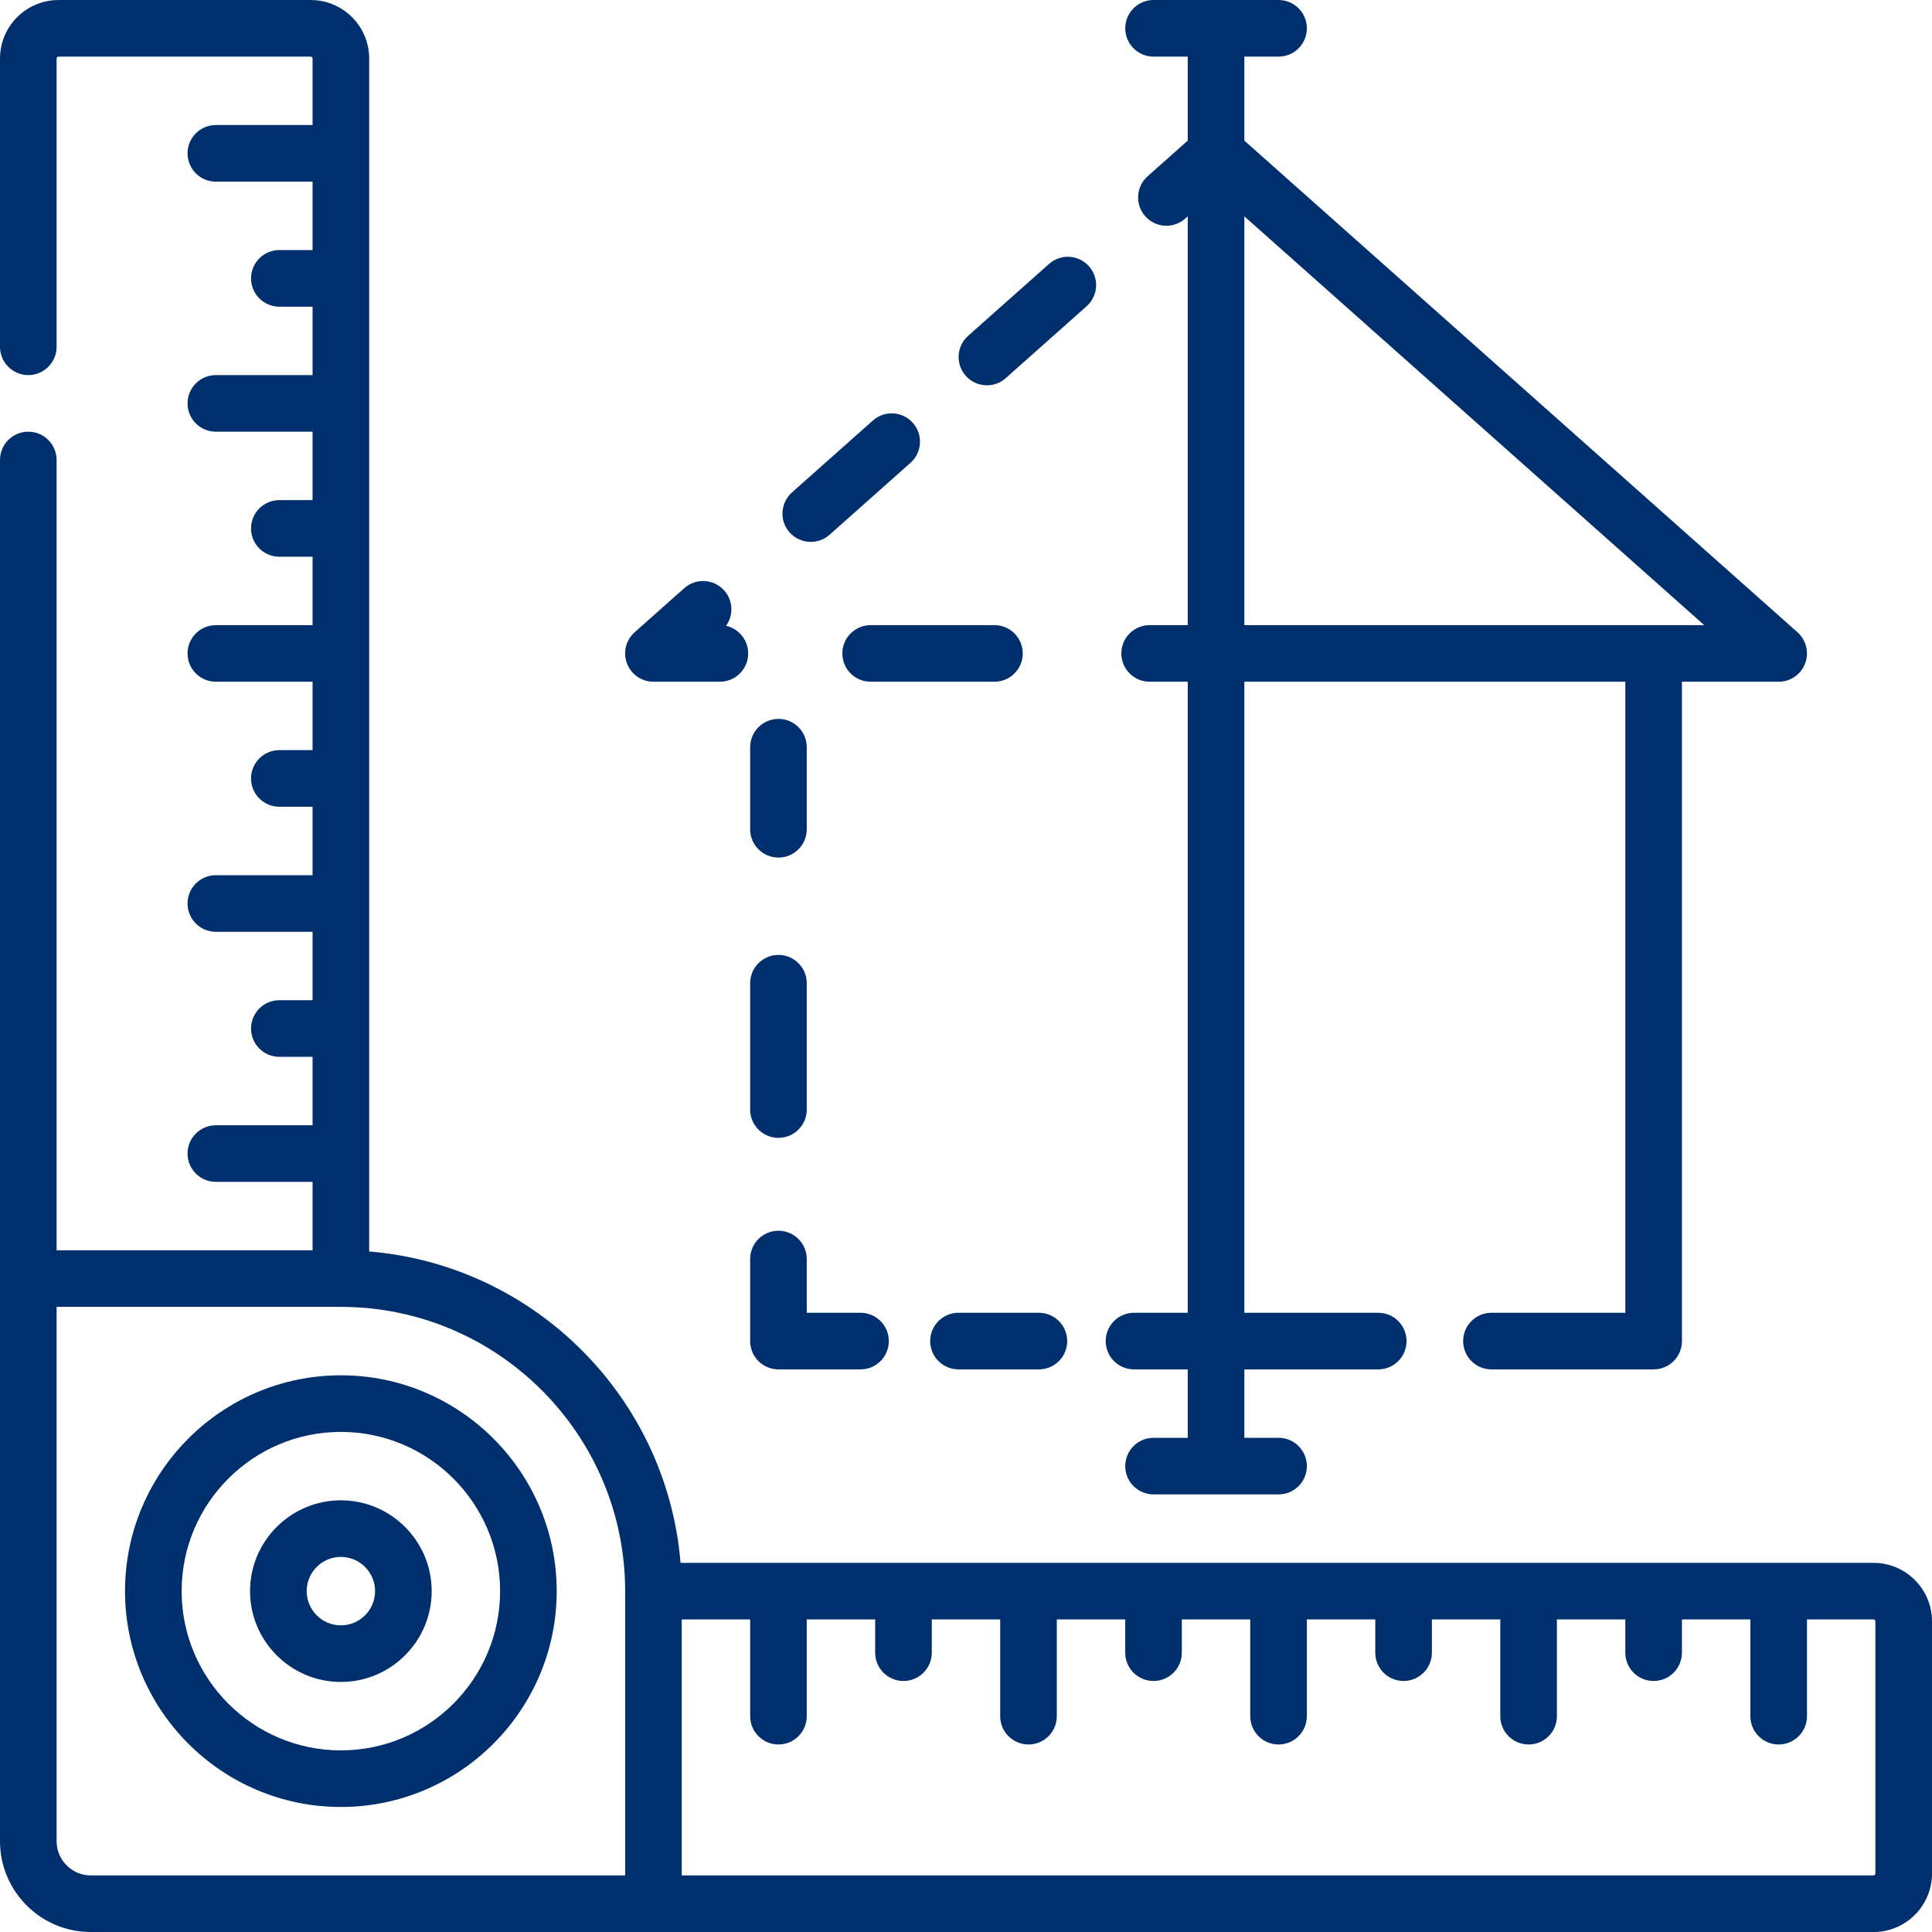
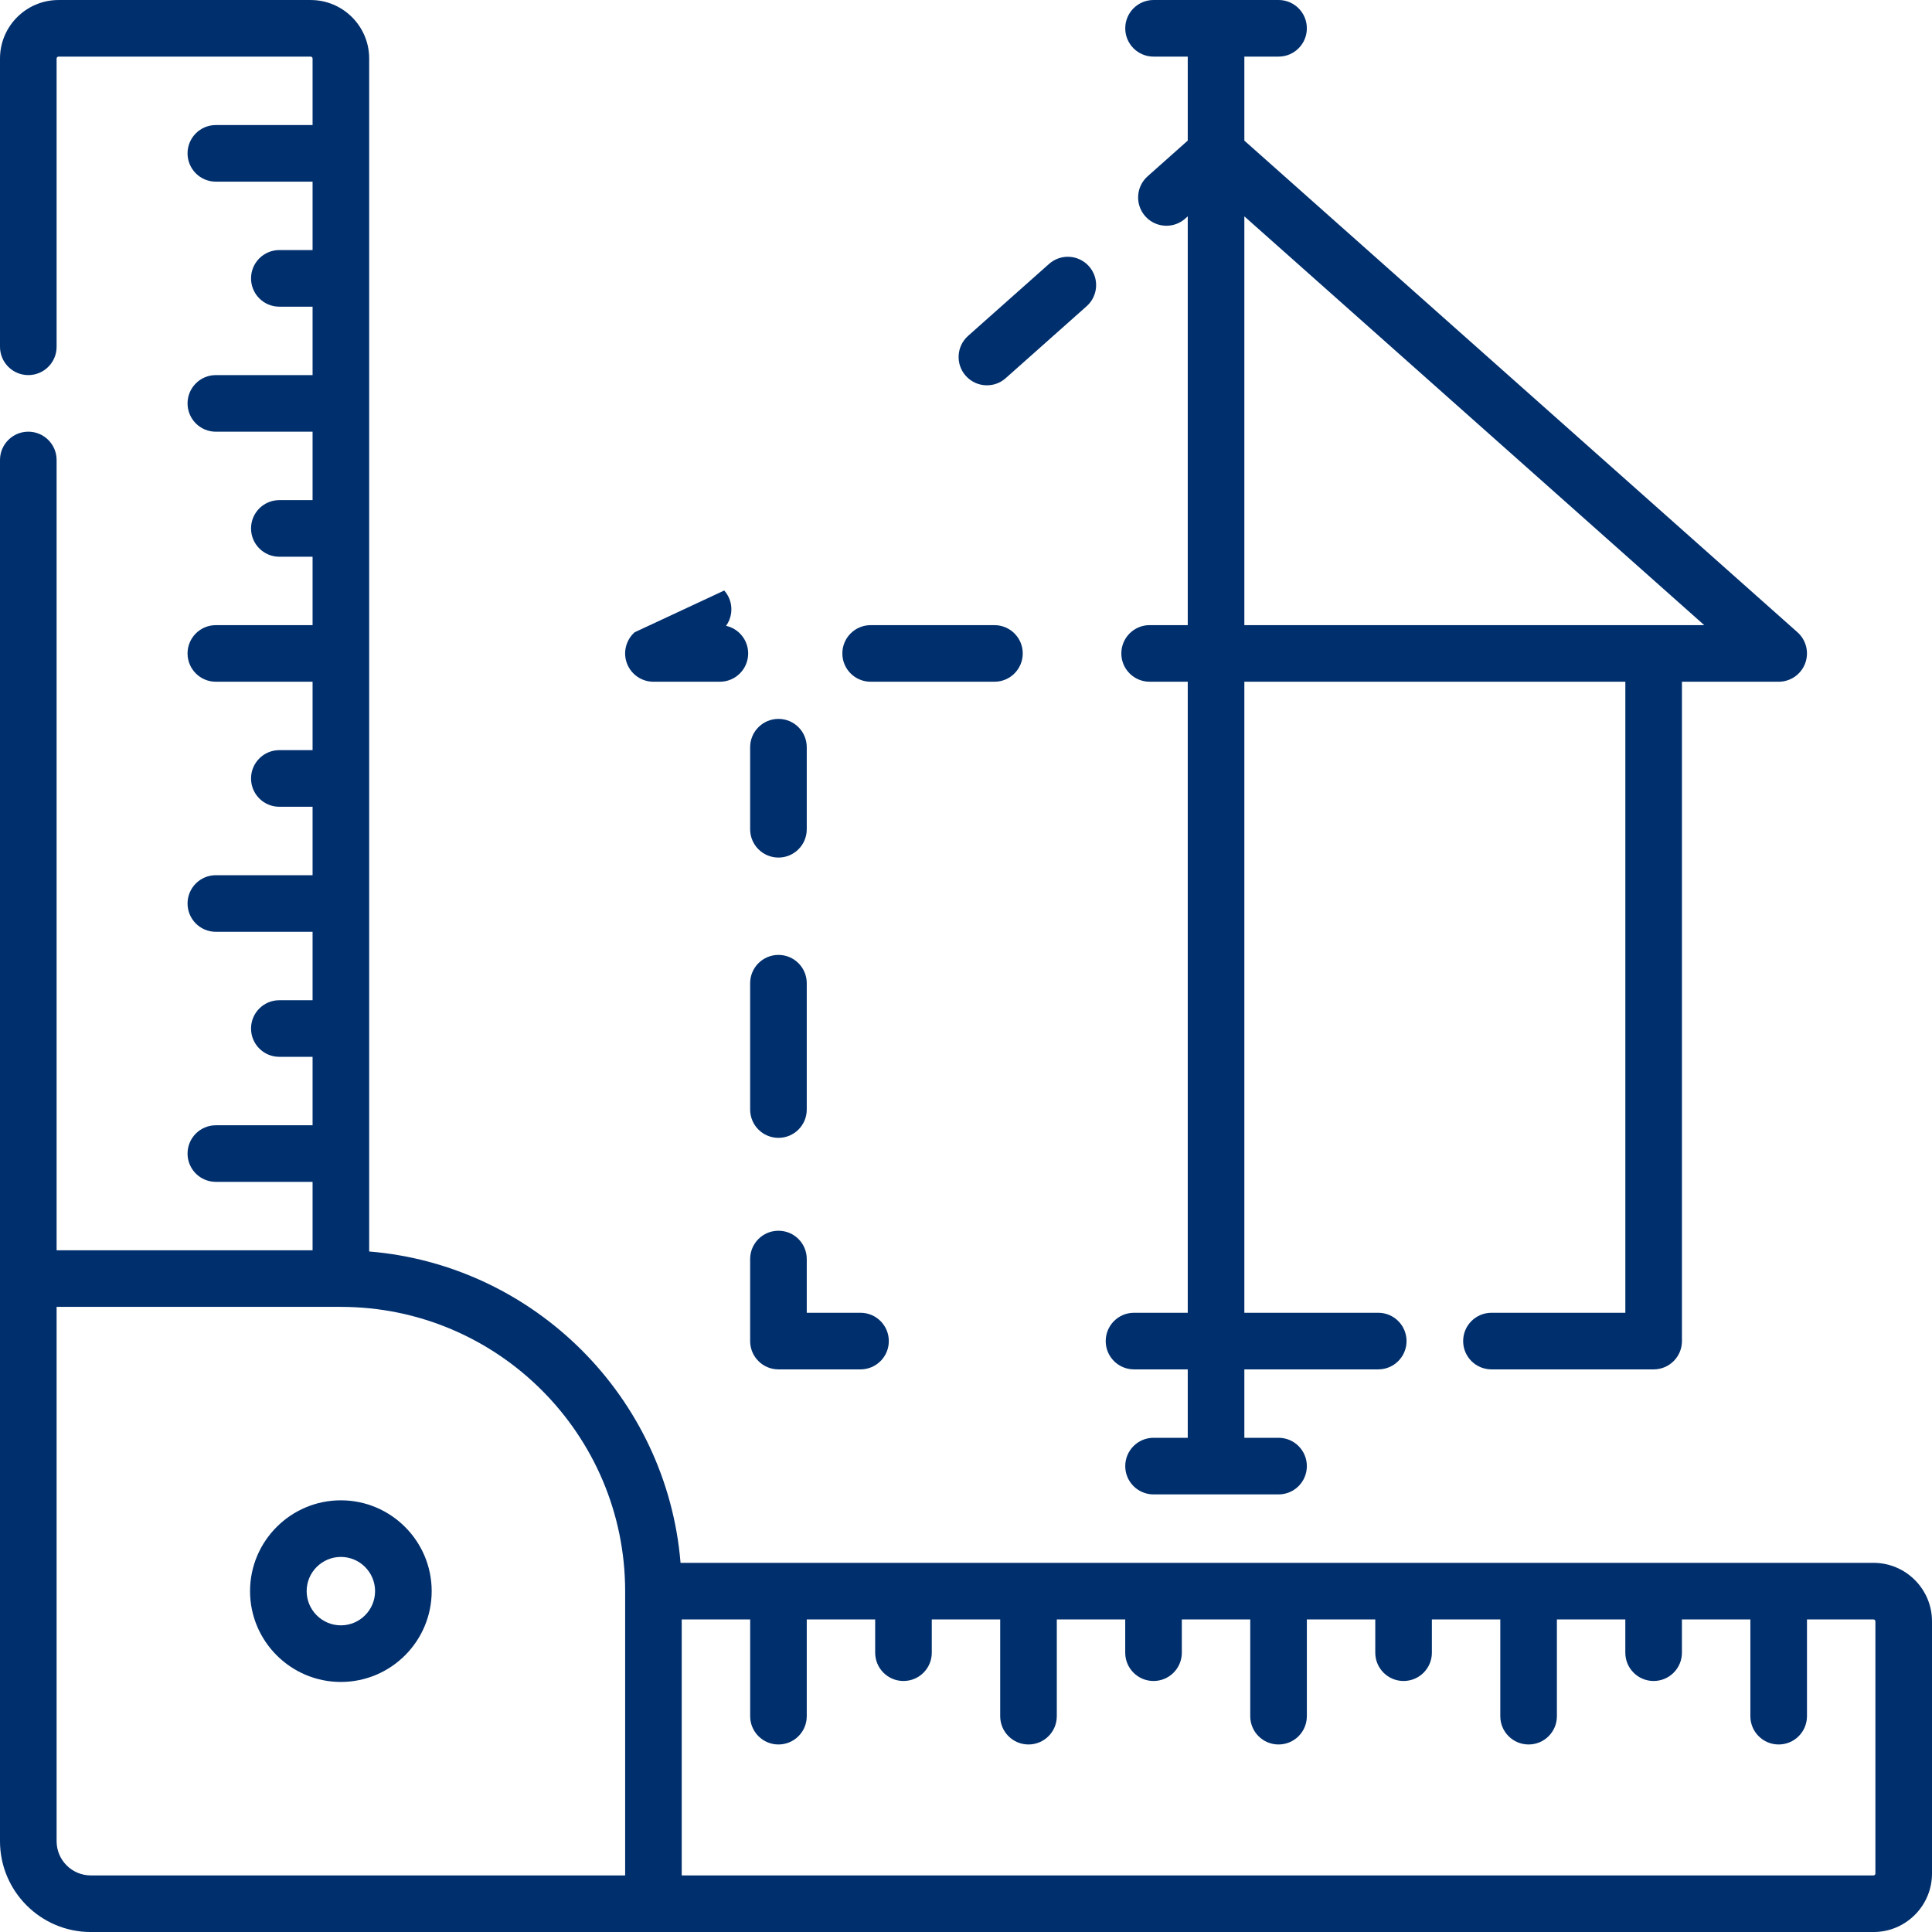
<svg xmlns="http://www.w3.org/2000/svg" width="80" height="80" viewBox="0 0 80 80" fill="none">
  <path d="M77.578 64.714H28.18C27.615 57.864 22.137 52.386 15.287 51.821V2.423C15.287 1.087 14.2 0.001 12.865 0.001H2.422C1.086 0.001 0 1.087 0 2.423V14.36C0 15.007 0.525 15.532 1.172 15.532C1.819 15.532 2.344 15.007 2.344 14.36V2.423C2.344 2.38 2.379 2.345 2.422 2.345H12.865C12.908 2.345 12.943 2.38 12.943 2.423V5.178H8.938C8.29 5.178 7.766 5.703 7.766 6.35C7.766 6.997 8.29 7.522 8.938 7.522H12.943V10.355H11.566C10.919 10.355 10.395 10.88 10.395 11.527C10.395 12.174 10.919 12.699 11.566 12.699H12.943V15.532H8.938C8.29 15.532 7.766 16.056 7.766 16.704C7.766 17.351 8.29 17.876 8.938 17.876H12.943V20.709H11.566C10.919 20.709 10.395 21.233 10.395 21.881C10.395 22.528 10.919 23.053 11.566 23.053H12.943V25.886H8.938C8.29 25.886 7.766 26.41 7.766 27.057C7.766 27.705 8.29 28.229 8.938 28.229H12.943V31.062H11.566C10.919 31.062 10.395 31.587 10.395 32.234C10.395 32.882 10.919 33.406 11.566 33.406H12.943V36.24H8.938C8.29 36.24 7.766 36.765 7.766 37.412C7.766 38.059 8.29 38.584 8.938 38.584H12.943V41.417H11.566C10.919 41.417 10.395 41.941 10.395 42.589C10.395 43.236 10.919 43.761 11.566 43.761H12.943V46.595H8.938C8.29 46.595 7.766 47.119 7.766 47.767C7.766 48.414 8.29 48.938 8.938 48.938H12.943V51.772H2.344V19.047C2.344 18.4 1.819 17.875 1.172 17.875C0.525 17.875 0 18.4 0 19.047V76.24C0 78.314 1.687 80.001 3.76 80.001H27.057H77.578C78.914 80.001 80 78.914 80 77.579V67.136C80 65.801 78.914 64.714 77.578 64.714ZM2.344 76.24V54.115H14.115C20.605 54.115 25.886 59.396 25.886 65.886V65.886V77.657H3.76C2.979 77.657 2.344 77.022 2.344 76.24ZM77.656 77.579C77.656 77.622 77.621 77.657 77.578 77.657H28.229V67.058H31.063V71.063C31.063 71.711 31.587 72.235 32.234 72.235C32.882 72.235 33.406 71.711 33.406 71.063V67.058H36.239V68.434C36.239 69.082 36.764 69.606 37.411 69.606C38.059 69.606 38.583 69.082 38.583 68.434V67.058H41.416V71.063C41.416 71.711 41.941 72.235 42.588 72.235C43.235 72.235 43.76 71.711 43.76 71.063V67.058H46.593V68.434C46.593 69.082 47.118 69.606 47.765 69.606C48.412 69.606 48.937 69.082 48.937 68.434V67.058H51.77V71.063C51.77 71.711 52.294 72.235 52.942 72.235C53.589 72.235 54.114 71.711 54.114 71.063V67.058H56.947V68.434C56.947 69.082 57.471 69.606 58.119 69.606C58.766 69.606 59.291 69.082 59.291 68.434V67.058H62.124V71.063C62.124 71.711 62.649 72.235 63.296 72.235C63.944 72.235 64.468 71.711 64.468 71.063V67.058H67.301V68.434C67.301 69.082 67.826 69.606 68.473 69.606C69.12 69.606 69.645 69.082 69.645 68.434V67.058H72.479V71.063C72.479 71.711 73.003 72.235 73.651 72.235C74.298 72.235 74.823 71.711 74.823 71.063V67.058H77.578C77.621 67.058 77.656 67.093 77.656 67.136V77.579Z" fill="#002F6D" />
  <path d="M14.115 62.125C12.041 62.125 10.354 63.812 10.354 65.885C10.354 67.959 12.041 69.646 14.115 69.646C16.188 69.646 17.875 67.959 17.875 65.885C17.875 63.812 16.188 62.125 14.115 62.125ZM14.115 67.302C13.334 67.302 12.698 66.666 12.698 65.885C12.698 65.104 13.334 64.469 14.115 64.469C14.896 64.469 15.531 65.104 15.531 65.885C15.531 66.666 14.896 67.302 14.115 67.302Z" fill="#002F6D" />
-   <path d="M14.115 56.948C9.187 56.948 5.177 60.957 5.177 65.885C5.177 70.813 9.187 74.823 14.115 74.823C19.043 74.823 23.052 70.813 23.052 65.885C23.052 60.957 19.043 56.948 14.115 56.948ZM14.115 72.479C10.479 72.479 7.521 69.521 7.521 65.885C7.521 62.25 10.479 59.292 14.115 59.292C17.75 59.292 20.708 62.25 20.708 65.885C20.708 69.521 17.75 72.479 14.115 72.479Z" fill="#002F6D" />
-   <path d="M33.572 22.438C33.849 22.438 34.127 22.341 34.351 22.142L37.702 19.164C38.185 18.734 38.229 17.993 37.799 17.509C37.369 17.026 36.628 16.982 36.145 17.412L32.793 20.391C32.31 20.821 32.266 21.561 32.696 22.045C32.928 22.305 33.249 22.438 33.572 22.438Z" fill="#002F6D" />
  <path d="M40.866 15.955C41.143 15.955 41.421 15.858 41.644 15.659L44.995 12.68C45.479 12.25 45.522 11.51 45.092 11.026C44.662 10.542 43.922 10.498 43.438 10.929L40.087 13.907C39.603 14.337 39.56 15.078 39.99 15.562C40.221 15.822 40.543 15.955 40.866 15.955Z" fill="#002F6D" />
-   <path d="M27.057 28.229H29.808C30.455 28.229 30.98 27.705 30.98 27.057C30.98 26.499 30.589 26.031 30.065 25.914C30.378 25.478 30.36 24.869 29.989 24.452C29.559 23.968 28.818 23.924 28.335 24.354L26.279 26.181C25.915 26.505 25.789 27.019 25.962 27.474C26.135 27.929 26.571 28.229 27.057 28.229Z" fill="#002F6D" />
+   <path d="M27.057 28.229H29.808C30.455 28.229 30.98 27.705 30.98 27.057C30.98 26.499 30.589 26.031 30.065 25.914C30.378 25.478 30.36 24.869 29.989 24.452L26.279 26.181C25.915 26.505 25.789 27.019 25.962 27.474C26.135 27.929 26.571 28.229 27.057 28.229Z" fill="#002F6D" />
  <path d="M42.35 27.057C42.35 26.41 41.825 25.886 41.178 25.886H36.052C35.405 25.886 34.88 26.41 34.88 27.057C34.88 27.705 35.405 28.229 36.052 28.229H41.178C41.825 28.229 42.35 27.705 42.35 27.057Z" fill="#002F6D" />
  <path d="M46.957 56.703H49.182V59.536H47.766C47.118 59.536 46.594 60.061 46.594 60.708C46.594 61.356 47.118 61.88 47.766 61.88H52.943C53.59 61.88 54.114 61.356 54.114 60.708C54.114 60.061 53.59 59.536 52.943 59.536H51.526V56.703H57.07C57.717 56.703 58.242 56.179 58.242 55.531C58.242 54.884 57.717 54.359 57.07 54.359H51.526V28.229H67.302V54.359H61.758C61.111 54.359 60.586 54.884 60.586 55.531C60.586 56.179 61.111 56.703 61.758 56.703H68.474C69.121 56.703 69.646 56.179 69.646 55.531V28.229H73.651C74.137 28.229 74.573 27.929 74.746 27.474C74.919 27.019 74.793 26.505 74.43 26.181L51.526 5.823V2.344H52.943C53.59 2.344 54.114 1.819 54.114 1.172C54.114 0.525 53.59 0 52.943 0H47.766C47.118 0 46.594 0.525 46.594 1.172C46.594 1.819 47.118 2.344 47.766 2.344H49.182V5.822L47.52 7.3C47.036 7.73 46.993 8.471 47.423 8.955C47.654 9.215 47.976 9.348 48.299 9.348C48.576 9.348 48.854 9.25 49.077 9.052L49.182 8.958V25.885H47.604C46.957 25.885 46.432 26.41 46.432 27.057C46.432 27.704 46.957 28.229 47.604 28.229H49.182V54.359H46.957C46.309 54.359 45.785 54.884 45.785 55.531C45.785 56.179 46.309 56.703 46.957 56.703ZM70.569 25.886H51.526V8.959L70.569 25.886Z" fill="#002F6D" />
-   <path d="M39.689 56.703H43.018C43.665 56.703 44.19 56.179 44.19 55.531C44.19 54.884 43.665 54.359 43.018 54.359H39.689C39.042 54.359 38.517 54.884 38.517 55.531C38.517 56.179 39.041 56.703 39.689 56.703Z" fill="#002F6D" />
  <path d="M32.234 56.703H35.632C36.279 56.703 36.804 56.179 36.804 55.531C36.804 54.884 36.279 54.359 35.632 54.359H33.406V52.134C33.406 51.486 32.882 50.962 32.234 50.962C31.587 50.962 31.062 51.486 31.062 52.134V55.531C31.062 56.179 31.587 56.703 32.234 56.703Z" fill="#002F6D" />
  <path d="M32.234 47.116C32.882 47.116 33.406 46.591 33.406 45.944V40.713C33.406 40.065 32.882 39.541 32.234 39.541C31.587 39.541 31.062 40.065 31.062 40.713V45.944C31.062 46.591 31.587 47.116 32.234 47.116Z" fill="#002F6D" />
  <path d="M32.234 35.51C32.882 35.51 33.406 34.985 33.406 34.338V30.94C33.406 30.293 32.882 29.768 32.234 29.768C31.587 29.768 31.062 30.293 31.062 30.94V34.338C31.062 34.985 31.587 35.51 32.234 35.51Z" fill="#002F6D" />
</svg>